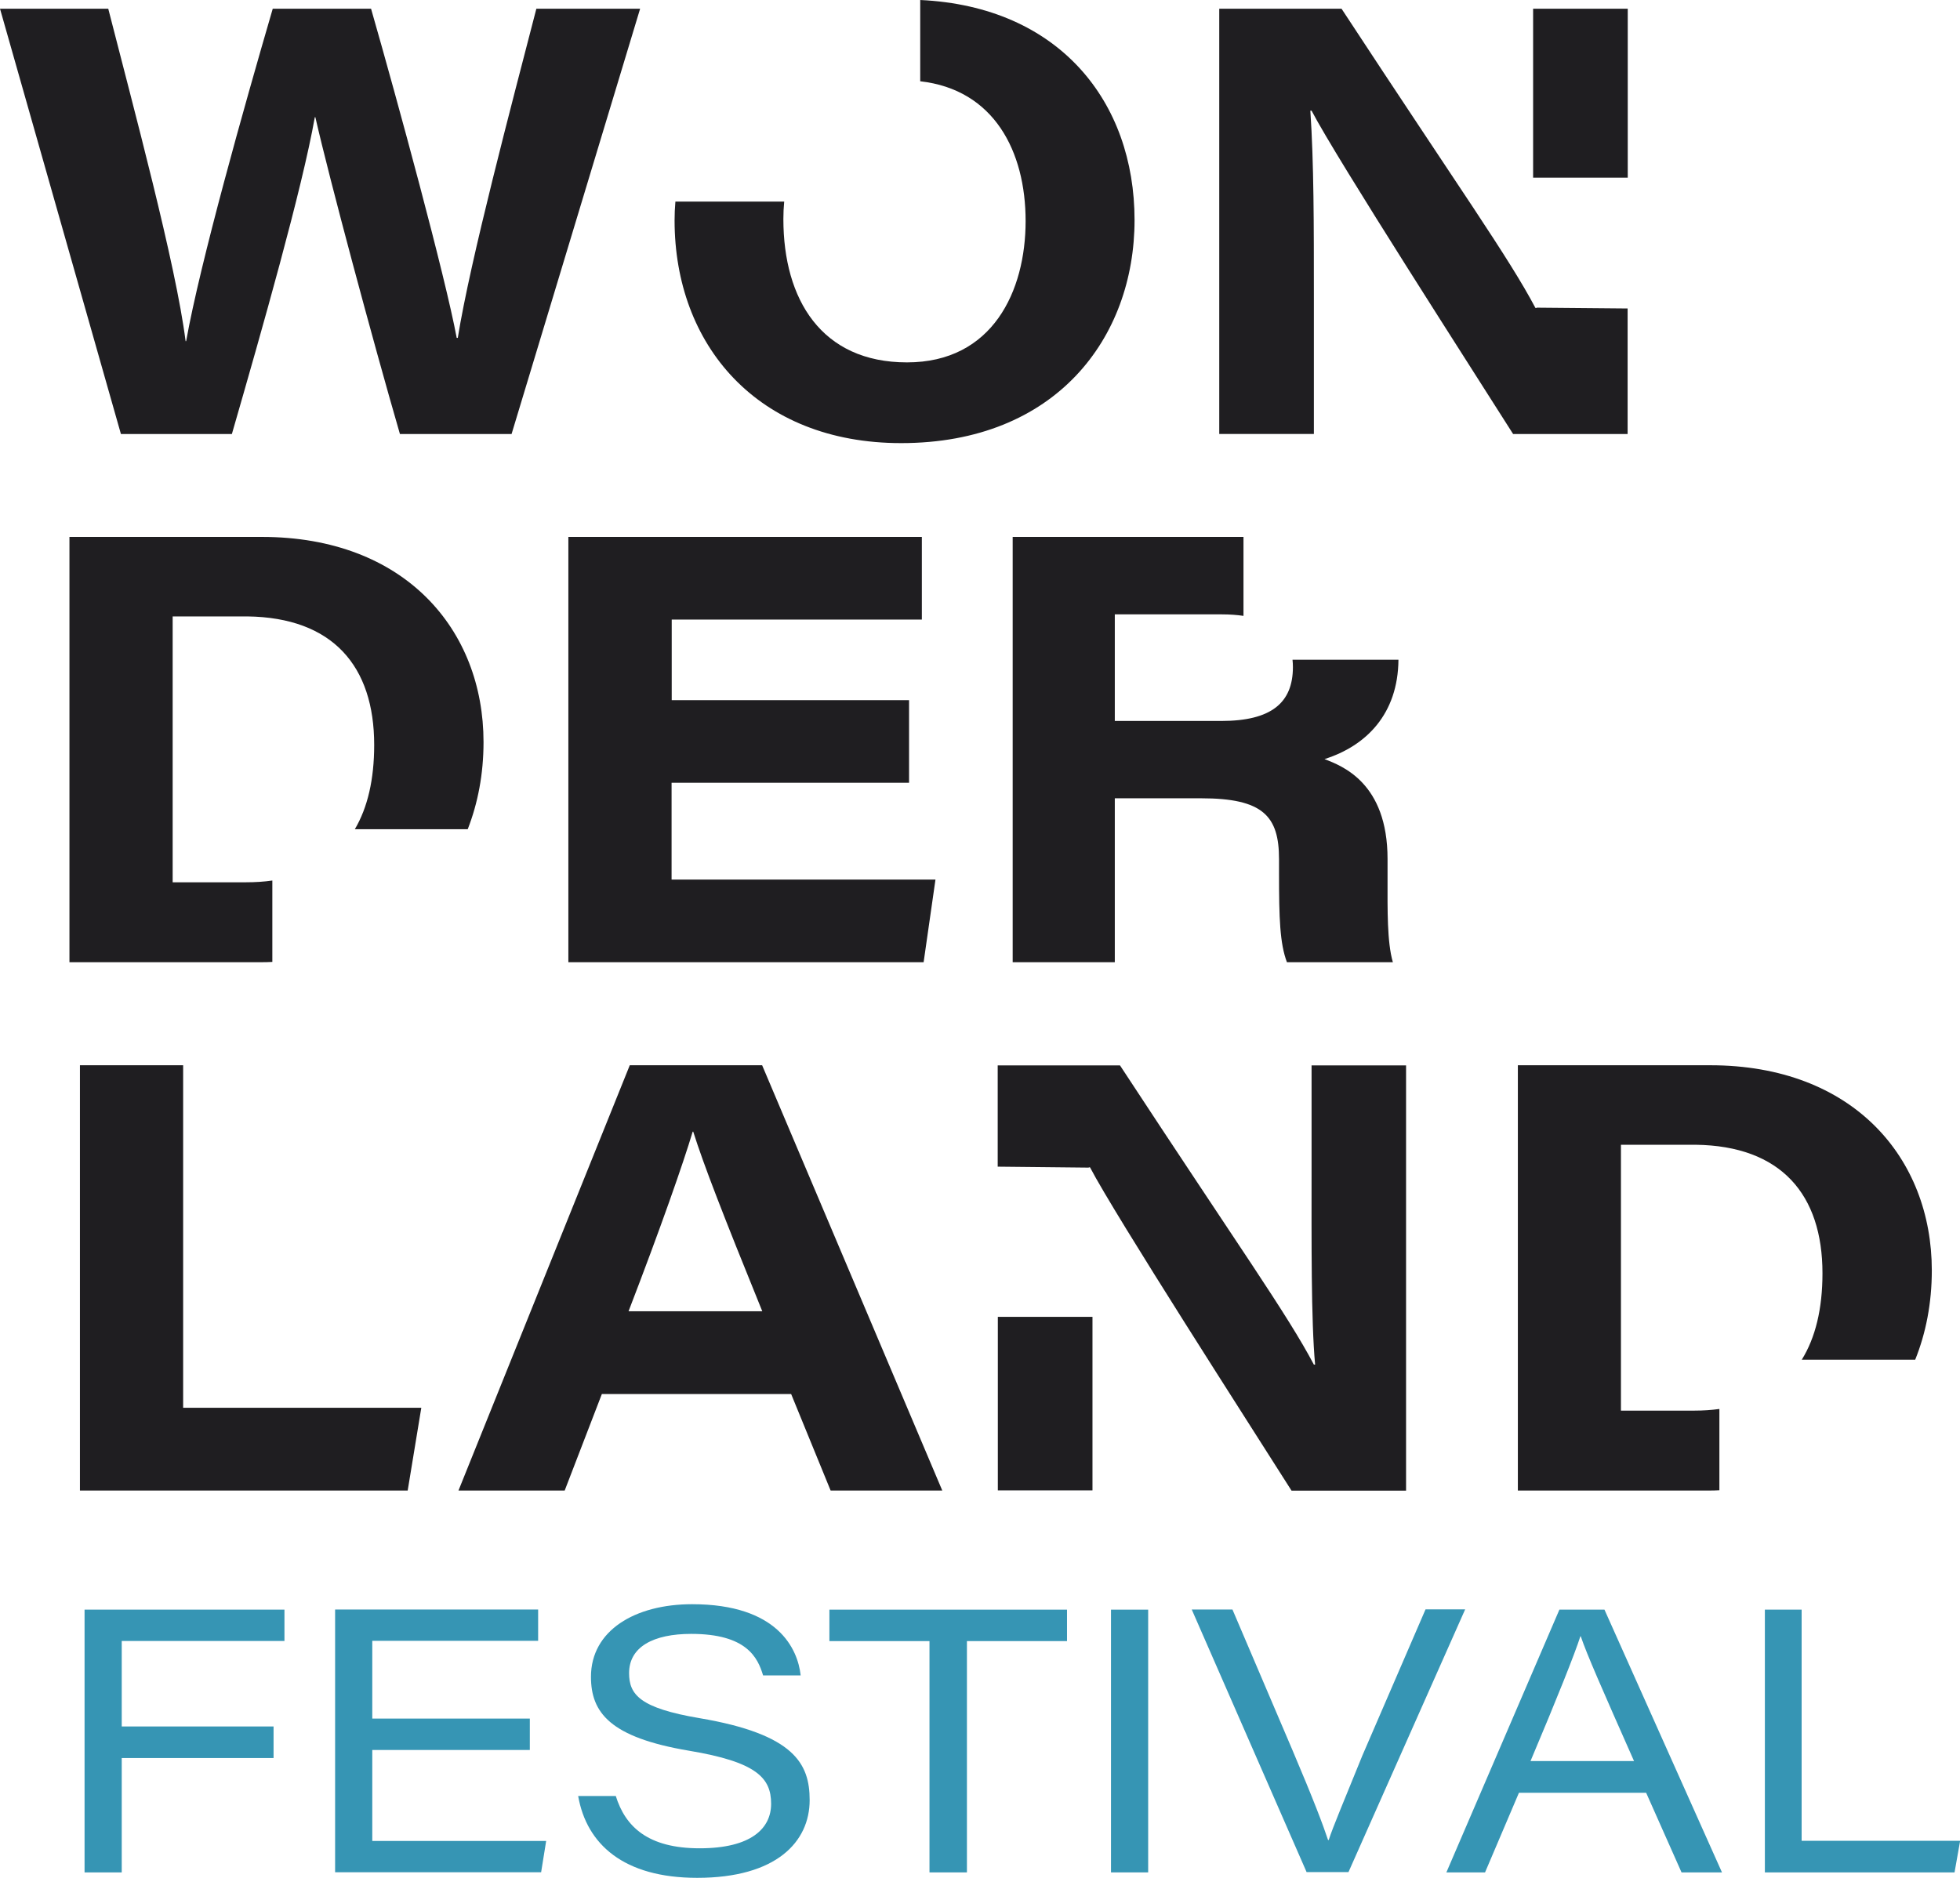
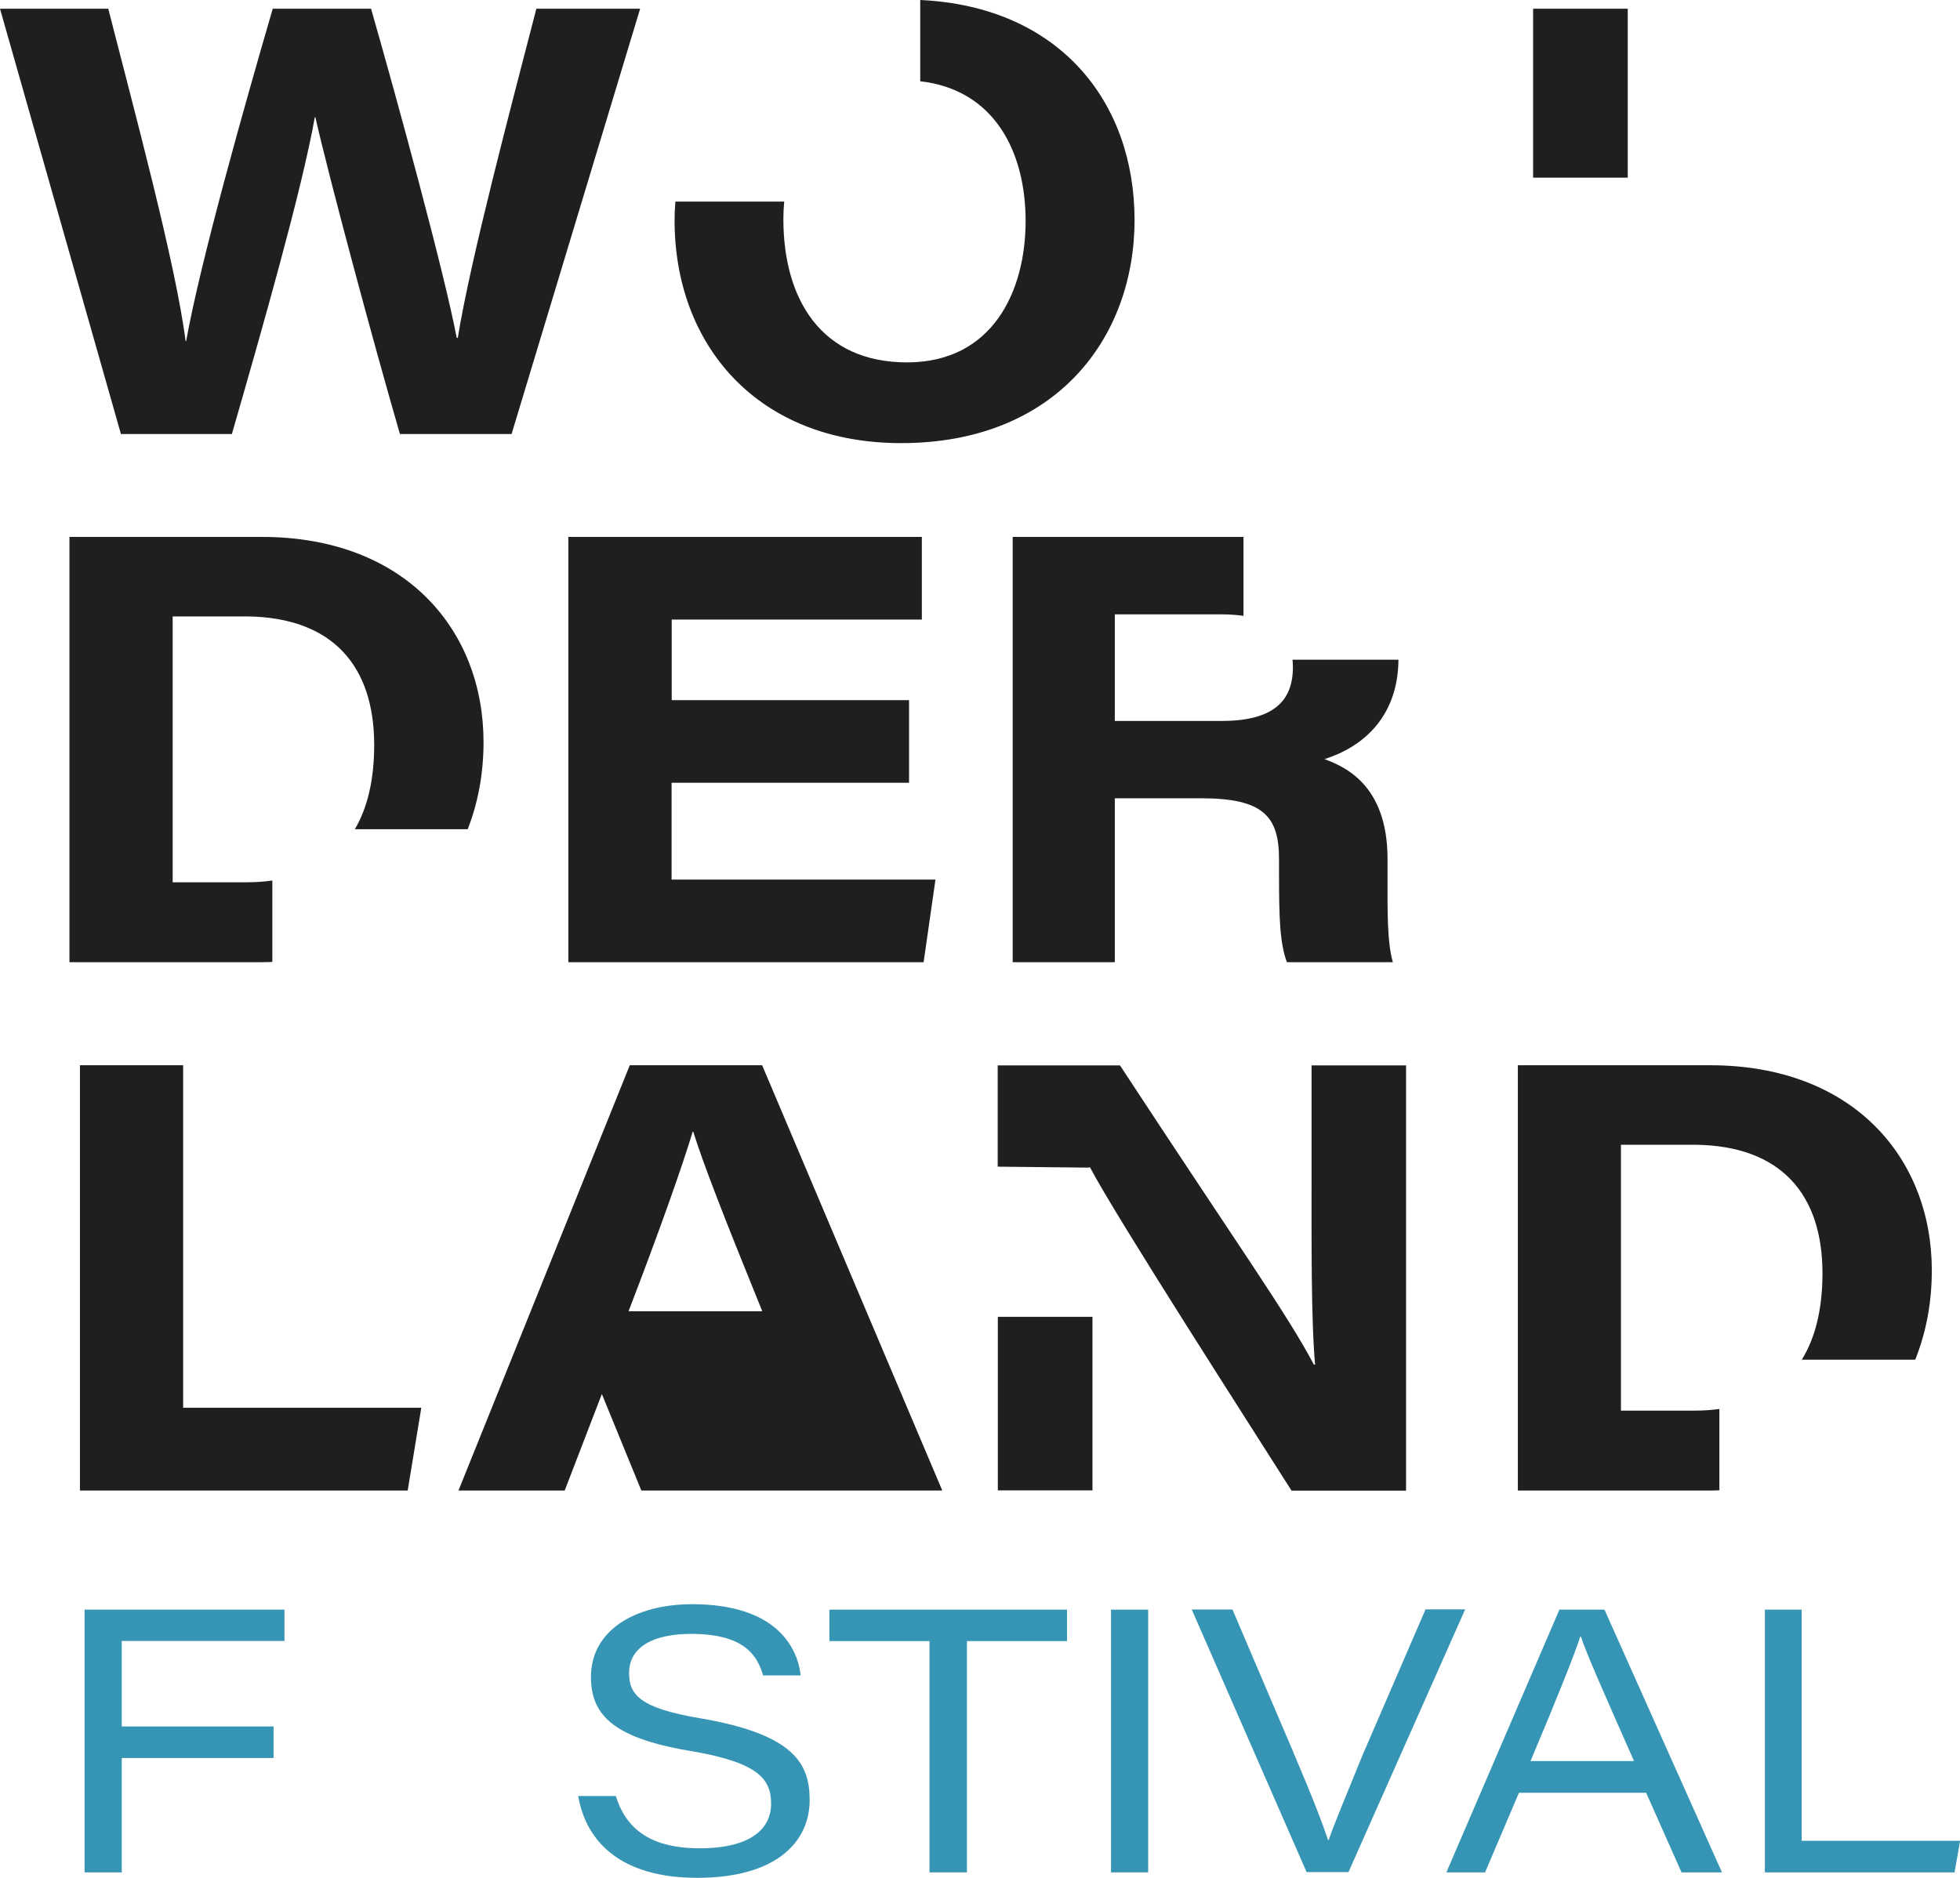
<svg xmlns="http://www.w3.org/2000/svg" id="Livello_2" data-name="Livello 2" viewBox="0 0 143.94 137.93">
  <defs>
    <style>
      .cls-1 {
        fill: #3695b4;
      }

      .cls-2 {
        fill: #1f1e21;
      }
    </style>
  </defs>
  <g id="Livello_1-2" data-name="Livello 1">
    <g>
      <g>
        <path class="cls-1" d="M6.21,118.24h14.68v2.3h-11.95v6.28h11.15v2.32h-11.15v8.4h-2.73v-19.3Z" />
-         <path class="cls-1" d="M38.91,128.55h-11.57v6.68h12.77l-.37,2.3h-15.13v-19.3h14.91v2.3h-12.18v5.71h11.57v2.3Z" />
        <path class="cls-1" d="M45.22,131.92c.7,2.26,2.36,3.85,6.16,3.85s5.25-1.47,5.25-3.27c0-1.9-1.06-3.07-6.04-3.9-5.8-.98-7.19-2.8-7.19-5.43,0-3.39,3.22-5.33,7.43-5.33,6.28,0,7.76,3.28,7.97,5.23h-2.76c-.39-1.31-1.21-3.05-5.28-3.05-2.77,0-4.56.95-4.56,2.88,0,1.58.79,2.57,5.17,3.31,6.97,1.18,8.09,3.35,8.09,6.02,0,3.07-2.45,5.71-8.26,5.71-5.39,0-8.12-2.46-8.74-6.01h2.78Z" />
        <path class="cls-1" d="M68.27,120.55h-7.36v-2.31h17.45v2.31h-7.35v16.99h-2.75v-16.99Z" />
        <path class="cls-1" d="M84.32,118.24v19.3h-2.73v-19.3h2.73Z" />
        <path class="cls-1" d="M95.96,137.53l-8.44-19.3h2.99l4.39,10.29c1.62,3.81,2.27,5.56,2.63,6.64h.05c.3-.94,1.17-2.99,2.47-6.2l4.64-10.74h2.91l-8.57,19.3h-3.08Z" />
        <path class="cls-1" d="M111.55,131.69l-2.49,5.85h-2.84l8.3-19.3h3.31l8.63,19.3h-2.97l-2.6-5.85h-9.34ZM120,129.36c-2.36-5.33-3.47-7.85-3.91-9.16h-.03c-.4,1.26-1.72,4.57-3.66,9.16h7.6Z" />
        <path class="cls-1" d="M129.6,118.24h2.71v16.98h11.64l-.41,2.32h-13.93v-19.3Z" />
      </g>
      <path class="cls-2" d="M8.88,31.88L0,.64h7.95c1.84,7.21,4.97,18.78,5.68,24.42h.04c1.03-5.76,4.24-17.15,6.36-24.42h7.22c1.97,6.87,5.44,19.62,6.29,24.18h.08c.91-5.69,3.96-17.18,5.77-24.18h7.62l-9.44,31.24h-8.2c-2-6.89-5.19-18.78-6.21-23.27h-.04c-.94,5.31-3.88,15.61-6.09,23.27h-8.15Z" />
      <path class="cls-2" d="M66.75,57.5h-17.43v7.11h19.38l-.87,6.07h-26.09v-31.24h25.96v6.07h-18.37v5.92h17.43v6.07Z" />
      <path class="cls-2" d="M5.87,78.25h7.58v25.16h17.49l-1,6.08H5.87v-31.24Z" />
-       <path class="cls-2" d="M44.2,102.4l-2.73,7.09h-7.8l12.58-31.24h9.72l13.23,31.24h-8.2l-2.9-7.09h-13.9ZM55.98,96.32c-2.91-7.16-4.32-10.81-5.07-13.19h-.04c-.7,2.34-2.36,7.09-4.71,13.19h9.82Z" />
+       <path class="cls-2" d="M44.2,102.4l-2.73,7.09h-7.8l12.58-31.24h9.72l13.23,31.24h-8.2h-13.9ZM55.98,96.32c-2.91-7.16-4.32-10.81-5.07-13.19h-.04c-.7,2.34-2.36,7.09-4.71,13.19h9.82Z" />
      <path class="cls-2" d="M67.58,0v5.97c5.41.61,7.74,5.13,7.74,10.27s-2.42,10.38-8.71,10.38-9.08-4.63-9.08-10.53c0-.43.02-.86.06-1.28h-7.99c-.04.46-.06.92-.06,1.38,0,9.12,6.05,16.36,16.64,16.36,11.36,0,17.14-7.73,17.14-16.39S77.82.48,67.58,0Z" />
      <g>
        <path class="cls-2" d="M119.54,13.05V.64h-6.95v7.72c0,1.53,0,3.12,0,4.69h6.95Z" />
-         <path class="cls-2" d="M112.85,22.6v-.03s0,.04,0,.05h-.09c-1.96-3.71-5.46-8.59-14.24-21.98h-8.98v31.24h6.95v-9.9c0-5.55,0-9.99-.26-13.85h.09c1.86,3.57,11.85,19.09,14.8,23.75h8.41v-9.22l-6.68-.06Z" />
      </g>
      <path class="cls-2" d="M101.9,64.66v-1.56c0-5.61-3.35-6.84-4.63-7.34,3.07-.97,5.4-3.32,5.43-7.3h-7.78c.02.18.03.36.03.54,0,2.63-1.59,3.96-5.27,3.96h-7.81v-7.83h7.88c.57,0,1.09.04,1.57.11v-5.8h-16.95v31.24h7.5v-12.04h6.35c4.55,0,5.71,1.32,5.71,4.47v1.03c0,3.32.06,5.16.58,6.54h7.78c-.43-1.48-.39-3.88-.39-6.02Z" />
      <g>
        <path class="cls-2" d="M73.28,96.73v12.75h6.95v-9.9c0-.99,0-1.94,0-2.85h-6.94Z" />
        <path class="cls-2" d="M96.32,78.25v7.72c0,5.14-.04,10.99.26,14.27h-.09c-1.96-3.71-5.46-8.59-14.24-21.98h-8.98v7.44l6.69.07s0-.01,0-.02h.09c1.86,3.57,11.85,19.09,14.8,23.75h8.41v-31.24h-6.95Z" />
      </g>
      <path class="cls-2" d="M20,64.68c-.61.09-1.26.13-1.94.13h-5.38v-19.53h5.48c6.29.08,9.32,3.66,9.32,9.44,0,2.53-.48,4.6-1.42,6.19h8.29c.74-1.9,1.16-4.04,1.16-6.4,0-8.24-5.76-15.07-16.28-15.07H5.1v31.24h13.96c.32,0,.63,0,.94-.02v-5.98Z" />
      <path class="cls-2" d="M126.26,103.5c-.58.08-1.19.12-1.84.12h-5.38v-19.53h5.48c6.29.08,9.32,3.66,9.32,9.44,0,2.62-.52,4.74-1.52,6.35h8.33c.78-1.94,1.22-4.14,1.22-6.56,0-8.24-5.76-15.07-16.28-15.07h-14.12v31.24h13.96c.28,0,.56,0,.84-.02v-5.97Z" />
    </g>
  </g>
</svg>